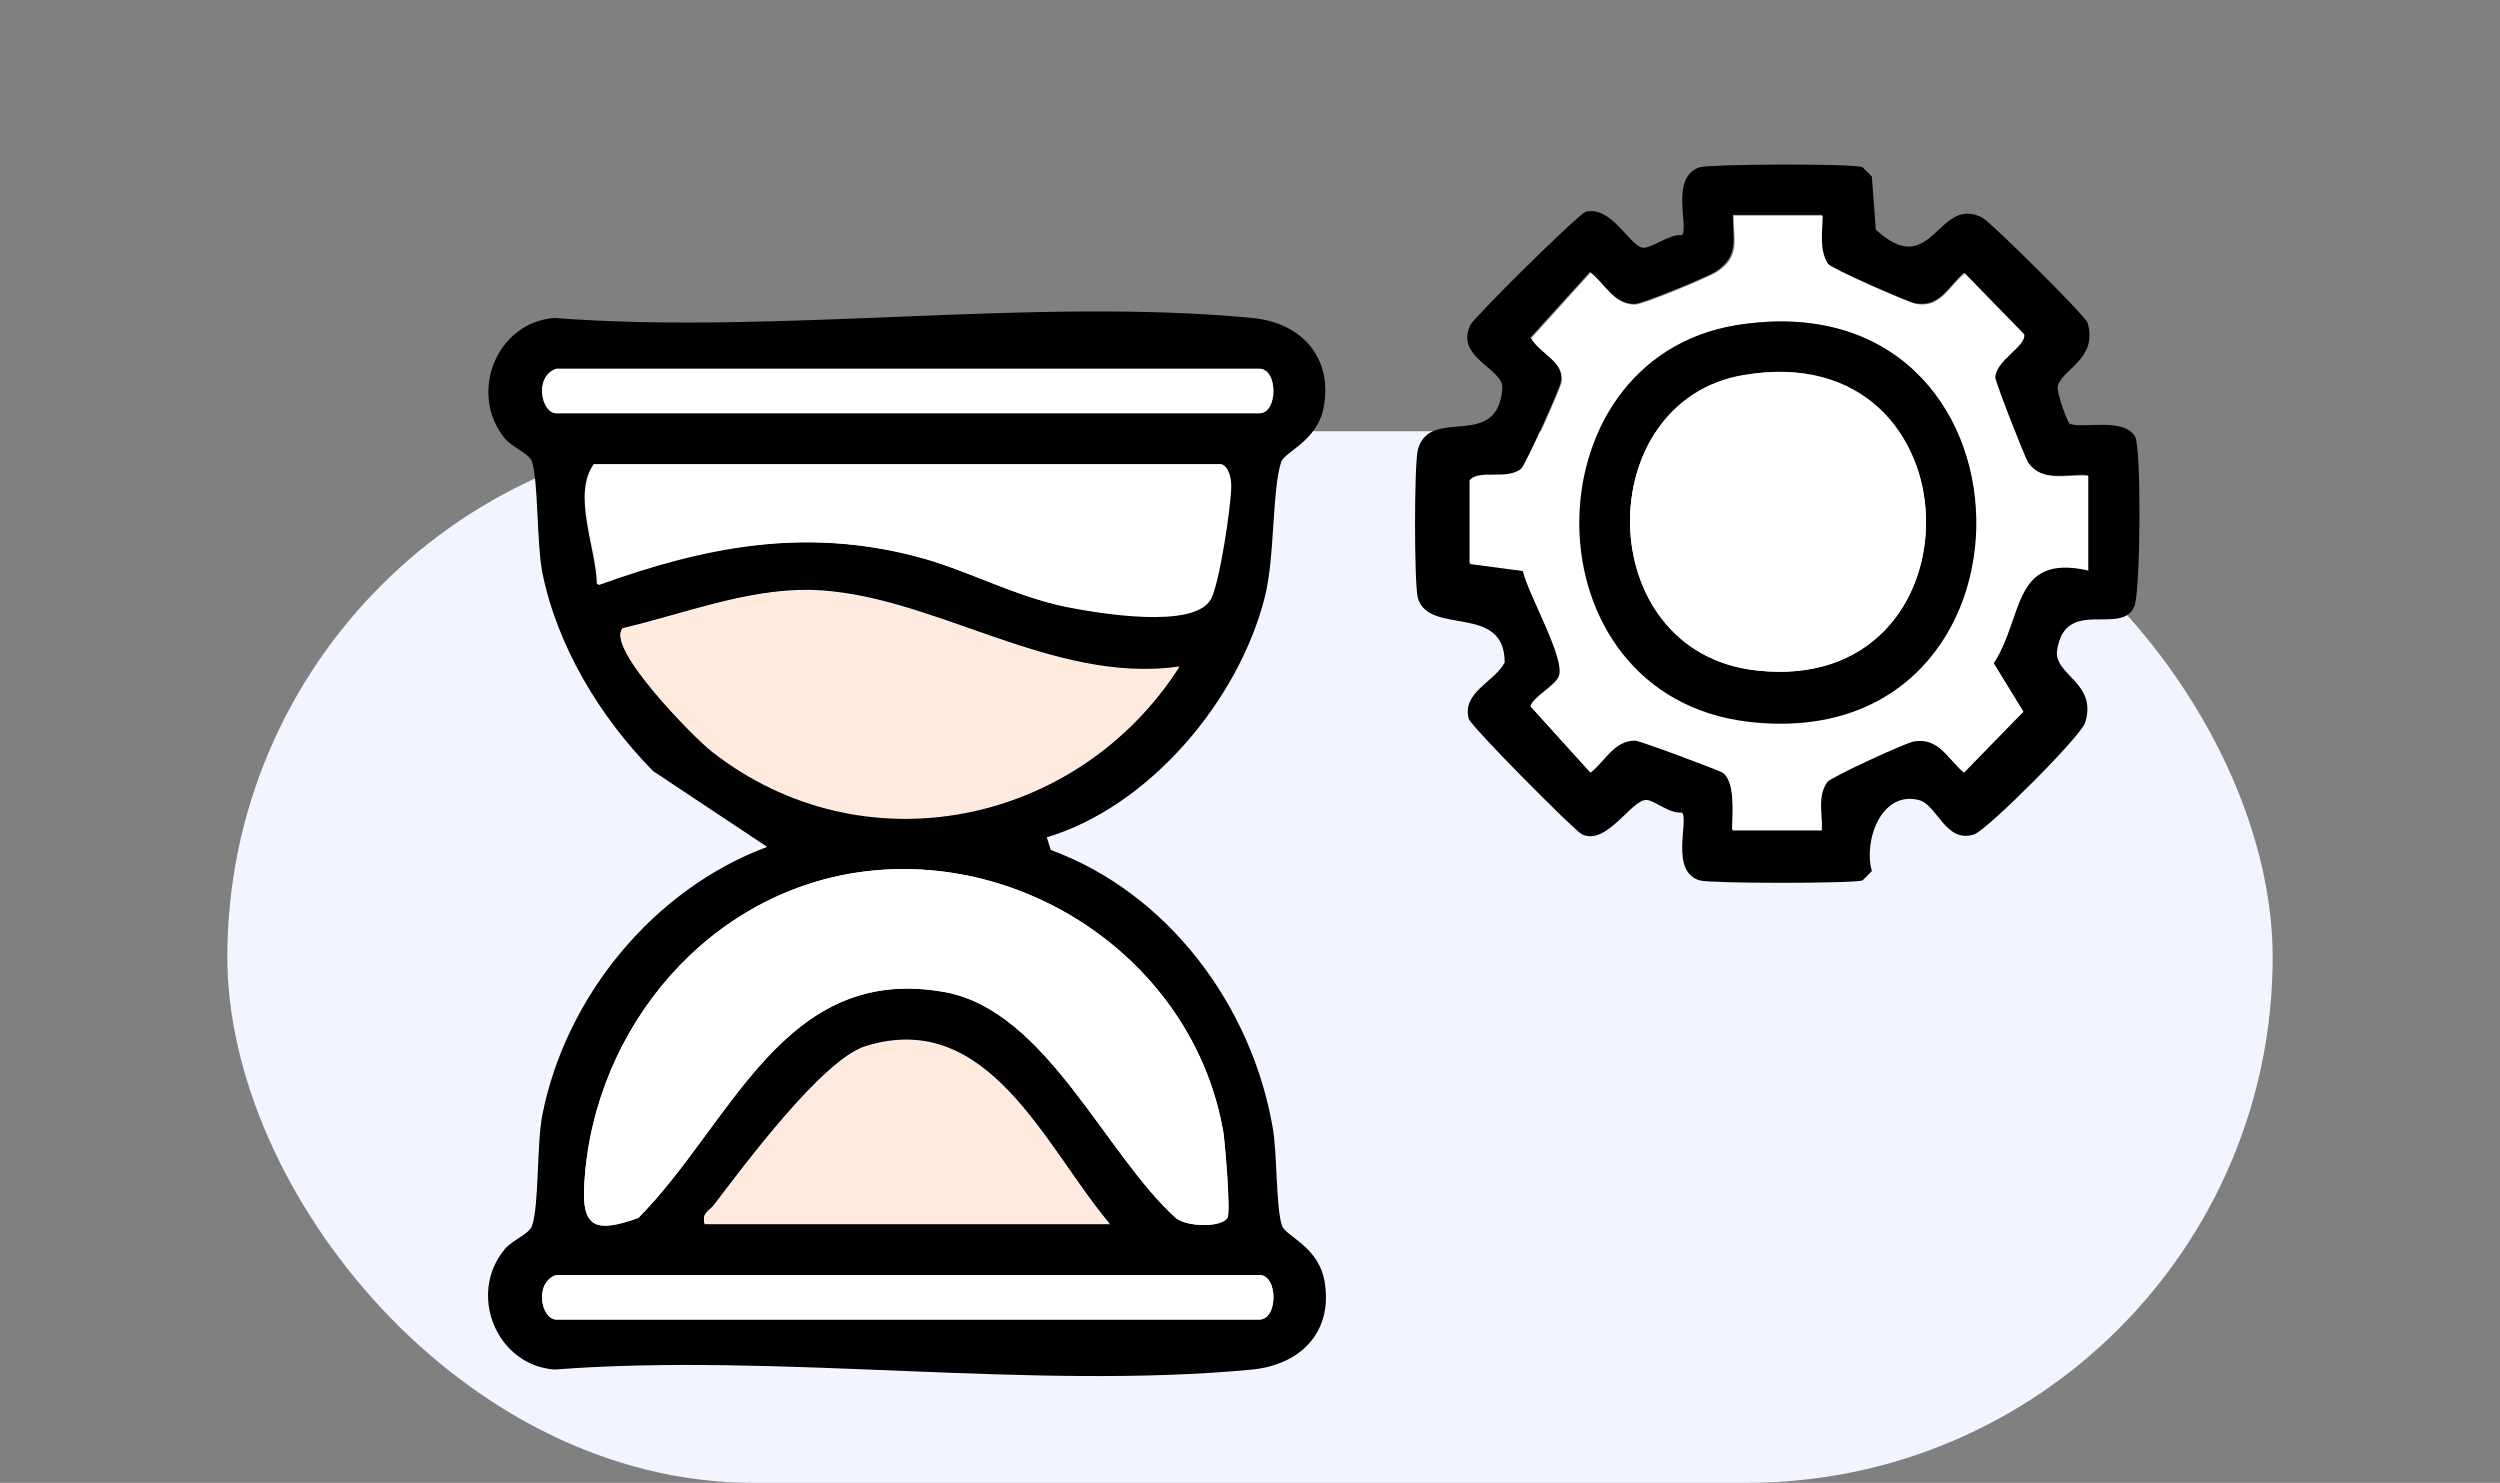
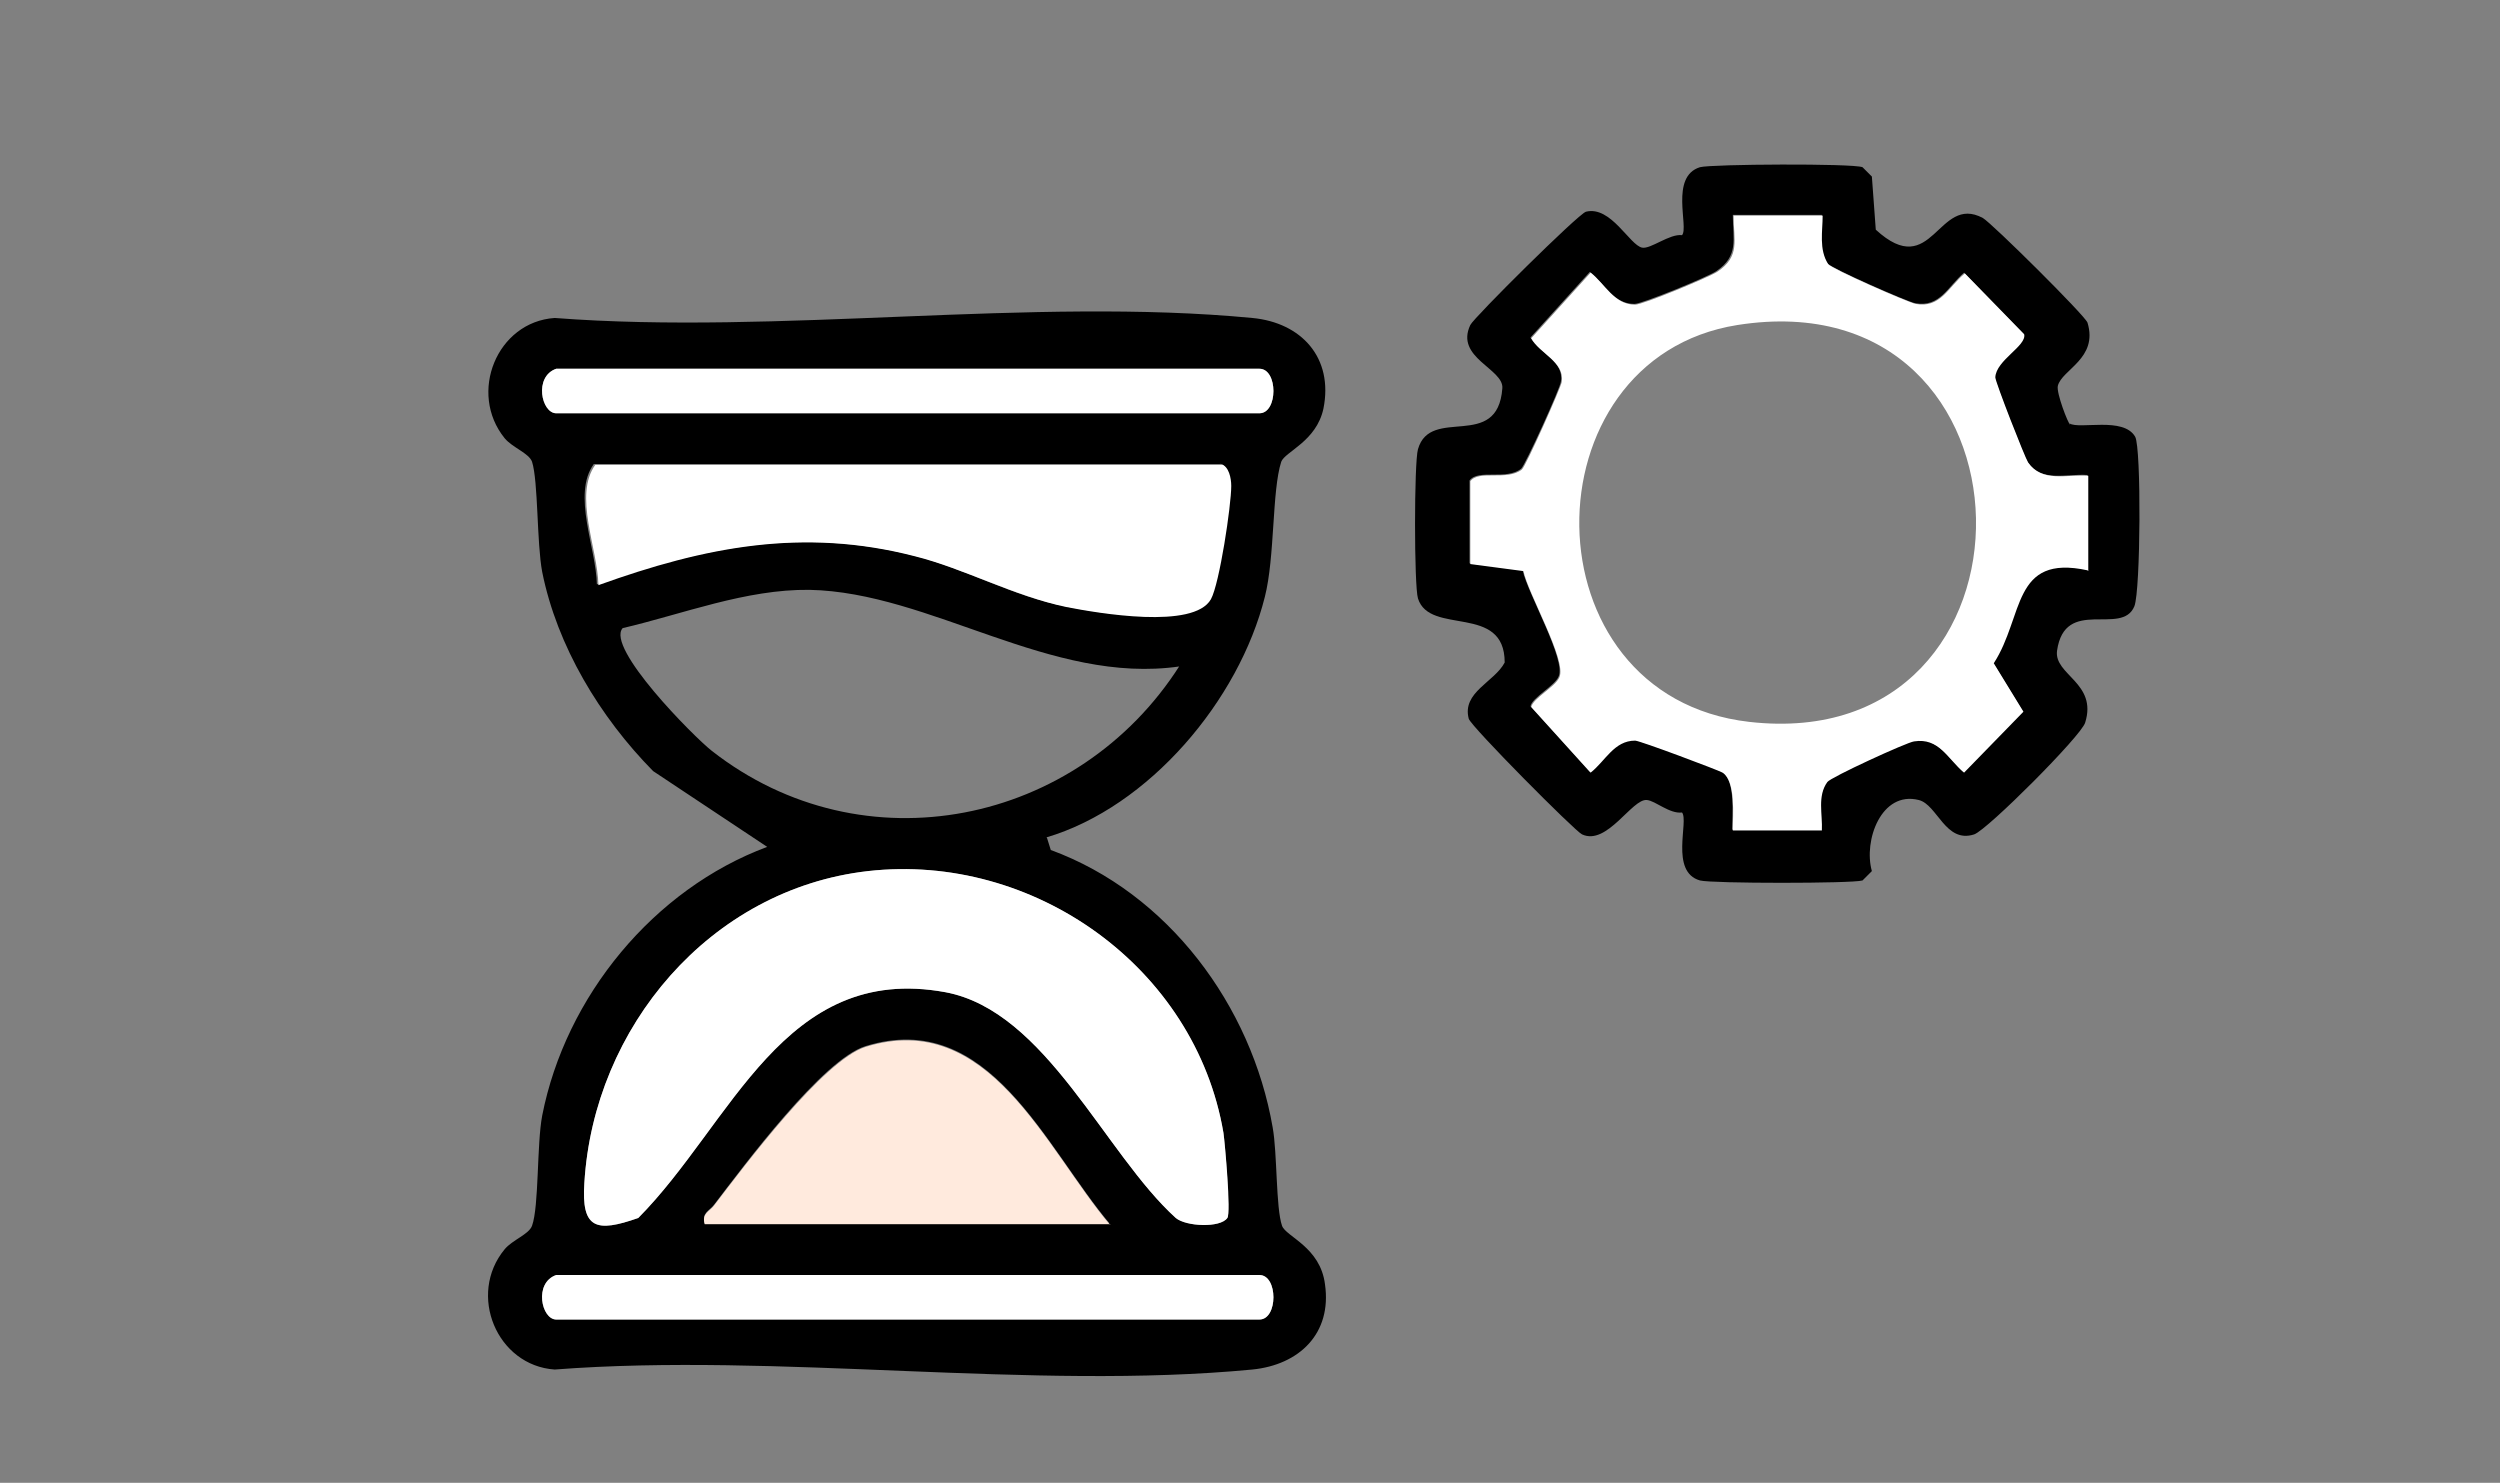
<svg xmlns="http://www.w3.org/2000/svg" id="katman_1" version="1.1" viewBox="0 0 320 189.8">
  <rect x="0" y="0" width="320" height="189.8" fill="#808080" stroke="none" />
  <defs>
    <style>
      .st0 {
        fill: #f2f5ff;
      }

      .st1 {
        fill: #fff;
      }

      .st2 {
        fill: #ffeadd;
      }
    </style>
  </defs>
-   <rect class="st0" x="29.1" y="55.2" width="261.8" height="134.6" rx="67.3" ry="67.3" />
  <g>
    <path d="M134,107.2l.5,1.6c15,5.5,25.7,19.9,28.4,35.5.6,3.3.4,10.3,1.2,12.6.5,1.4,4.9,2.7,5.5,7.5.9,6.3-3.3,10.3-9.3,10.9-28.2,2.7-60.7-2.2-89.3,0-7.4-.5-11.2-9.6-6.4-15.4,1-1.2,3.1-1.9,3.5-3,.9-2.5.6-10.4,1.3-14.1,3-15.3,14.3-29,28.8-34.4l-14.6-9.7c-6.8-6.9-12.3-16-14.2-25.5-.7-3.7-.5-11.6-1.3-14.1-.4-1.1-2.5-1.8-3.5-3-4.7-5.8-1-14.9,6.4-15.4,28.6,2.2,61.1-2.7,89.3,0,6.3.6,10.4,5.1,9.1,11.6-.9,4.2-4.9,5.5-5.4,6.8-1.2,3.7-.8,12.2-2.1,17.3-3.3,13.2-14.8,26.9-28,30.8h0ZM71.2,47.2c-2.9,1-1.9,5.7,0,5.7h90c2.4,0,2.4-5.7,0-5.7h-90ZM156.3,59.4h-80.3c-2.8,3.9.3,10.7.4,15.4,13.6-4.8,26.2-7.3,40.5-3.7,6.4,1.6,12.7,5.2,19.4,6.5,4.1.8,16.3,2.9,18.5-1,1.1-2,2.6-12,2.6-14.5,0-1-.3-2.5-1.3-2.8ZM151,85.3c-16.5,2.4-31.9-9.5-47.4-9.8-8.1-.1-16.2,3.1-23.9,4.9-2.2,2.5,9.1,13.9,11.4,15.7,19.4,15.2,46.9,9.5,59.9-10.9ZM111.1,111.5c-20.2,2.3-35.1,20-36.3,39.9-.4,5.9,1.5,6.4,6.9,4.5,12-12.1,18.6-32.7,39.3-28.9,12.9,2.4,20.4,20.6,29.5,28.9,1.3,1.1,5.7,1.3,6.6,0,.4-.6-.3-9.6-.5-10.9-3.6-21.2-24.4-35.9-45.5-33.5h0ZM142.1,156.7c-8.3-9.8-15.5-27.7-31.3-22.8-5.5,1.7-15.5,15.2-19.4,20.3-.6.8-1.6,1-1.2,2.4h51.9ZM71.2,163.2c-2.9,1-1.9,5.7,0,5.7h90c2.4,0,2.4-5.7,0-5.7h-90Z" />
    <path d="M264.9,54.2c1.3.8,6.9-.9,8.4,1.7.8,1.4.7,19.7-.1,21.7-1.6,3.9-8.9-1.3-9.9,5.7-.4,3.1,5.2,4.1,3.6,9.2-.5,1.7-12.5,13.7-14.2,14.3-3.7,1.2-4.7-3.8-7.1-4.4-4.8-1.2-7.1,5.2-6,9.1l-1.2,1.2c-1.3.4-19.3.4-20.8,0-3.9-1.1-1.4-7.6-2.3-8.7-1.6.2-3.4-1.5-4.5-1.6-1.9-.2-5.1,5.9-8.3,4.4-.9-.4-14.2-13.8-14.5-14.8-.9-3.4,3.3-4.7,4.6-7.2,0-7.6-9.6-3.4-11.1-8.2-.5-1.6-.5-17.4,0-19.1,1.6-5.6,10.2.3,10.8-7.8.2-2.5-6.1-3.9-4.1-8.1.4-.9,13.8-14.2,14.8-14.5,3.2-.8,5.6,4.3,7.2,4.6,1.1.2,3.5-1.8,5.1-1.6.9-1-1.6-7.5,2.3-8.7,1.5-.4,19.5-.5,20.8,0l1.2,1.2.5,6.8c7.3,6.7,7.9-4.6,13.7-1.5,1.2.7,13.1,12.5,13.4,13.4,1.4,4.6-3.3,6-3.8,8.1-.2.9,1.3,4.8,1.6,5h0ZM267.2,73v-12.2c-2.8-.2-5.9,1-7.7-1.7-.4-.6-4.2-10.3-4.2-10.9,0-2.3,3.9-4,3.7-5.5l-7.6-7.8c-2.1,1.8-3.1,4.5-6.3,3.9-1-.2-10.8-4.5-11.2-5.1-1.3-1.8-.6-4.1-.7-6.2h-11.4c0,3.2.8,5.2-2.1,7.2-1,.7-9.5,4.2-10.5,4.2-2.7,0-3.8-2.6-5.7-4.1l-7.6,8.4c1.1,2,4.3,3,3.9,5.6,0,.7-4.6,10.8-5.1,11.2-1.9,1.5-5.5,0-6.6,1.5v10.6l6.8.9c.6,2.9,5.6,11.5,4.6,13.6-.5,1.2-3.4,2.7-3.6,3.8l7.6,8.4c1.9-1.5,3-4.1,5.7-4.1.6,0,10.7,3.7,11.2,4.1,1.8,1.1,1.3,5.5,1.3,7.4h11.4c0-2-.5-4.3.7-6.2.4-.6,10.2-5.1,11.1-5.2,3.2-.5,4.3,2.2,6.4,4l7.6-7.8-3.8-6.2c3.9-6,2.3-14,12-11.9h0Z" />
    <path class="st1" d="M111.1,111.5c21.2-2.4,41.9,12.3,45.5,33.5.2,1.4,1,10.3.5,10.9-.9,1.3-5.3,1.1-6.6,0-9.1-8.2-16.6-26.5-29.5-28.9-20.7-3.8-27.3,16.8-39.3,28.9-5.4,1.9-7.3,1.4-6.9-4.5,1.2-19.9,16.1-37.6,36.3-39.9h0Z" />
-     <path class="st2" d="M151,85.3c-13,20.4-40.5,26.1-59.9,10.9-2.3-1.8-13.6-13.3-11.4-15.7,7.7-1.8,15.8-5.1,23.9-4.9,15.5.3,31,12.2,47.4,9.8Z" />
    <path class="st1" d="M156.3,59.4c1,.3,1.3,1.8,1.3,2.8,0,2.5-1.5,12.5-2.6,14.5-2.2,3.9-14.4,1.8-18.5,1-6.7-1.4-13-4.9-19.4-6.5-14.3-3.7-26.9-1.2-40.5,3.7-.1-4.7-3.2-11.5-.4-15.4,0,0,80.3,0,80.3,0Z" />
    <path class="st2" d="M142.1,156.7h-51.9c-.4-1.4.6-1.6,1.2-2.4,3.9-5.1,14-18.6,19.4-20.3,15.8-4.9,23,13,31.3,22.8Z" />
    <path class="st1" d="M71.2,47.2h90c2.4,0,2.4,5.7,0,5.7h-90c-1.9,0-2.9-4.7,0-5.7Z" />
    <path class="st1" d="M71.2,163.2h90c2.4,0,2.4,5.7,0,5.7h-90c-1.9,0-2.9-4.7,0-5.7Z" />
    <path class="st1" d="M267.2,73c-9.7-2.1-8.1,5.9-12,11.9l3.8,6.2-7.6,7.8c-2.1-1.8-3.2-4.5-6.4-4-.9.1-10.7,4.6-11.1,5.2-1.3,1.8-.6,4.1-.7,6.2h-11.4c0-1.9.4-6.3-1.3-7.4-.5-.3-10.6-4.1-11.2-4.1-2.7,0-3.8,2.6-5.7,4.1l-7.6-8.4c.2-1.1,3.1-2.6,3.6-3.8,1-2.1-4-10.7-4.6-13.6l-6.8-.9v-10.6c1.1-1.5,4.7,0,6.6-1.5.5-.4,5-10.5,5.1-11.2.4-2.6-2.8-3.6-3.9-5.6l7.6-8.4c1.9,1.5,3,4.1,5.7,4.1,1,0,9.4-3.5,10.5-4.2,3-2,2.1-4,2.1-7.2h11.4c0,2-.5,4.3.7,6.2.4.6,10.2,4.9,11.2,5.1,3.2.6,4.2-2.2,6.3-3.9l7.6,7.8c.3,1.5-3.6,3.3-3.7,5.5,0,.6,3.8,10.3,4.2,10.9,1.8,2.6,4.9,1.5,7.7,1.7v12.2h0ZM222.4,41.6c-27.2,4.3-27.3,47.5,1.5,50.8,39.4,4.5,38.5-57.1-1.5-50.8Z" />
-     <path d="M222.4,41.6c40.1-6.3,40.9,55.3,1.5,50.8-28.8-3.3-28.7-46.5-1.5-50.8ZM223.2,48c-19.7,3.3-19.6,35.4,1.5,37.8,29.7,3.5,29-43-1.5-37.8Z" />
-     <path class="st1" d="M223.2,48c30.5-5.2,31.2,41.3,1.5,37.8-21.1-2.5-21.2-34.5-1.5-37.8Z" />
  </g>
</svg>